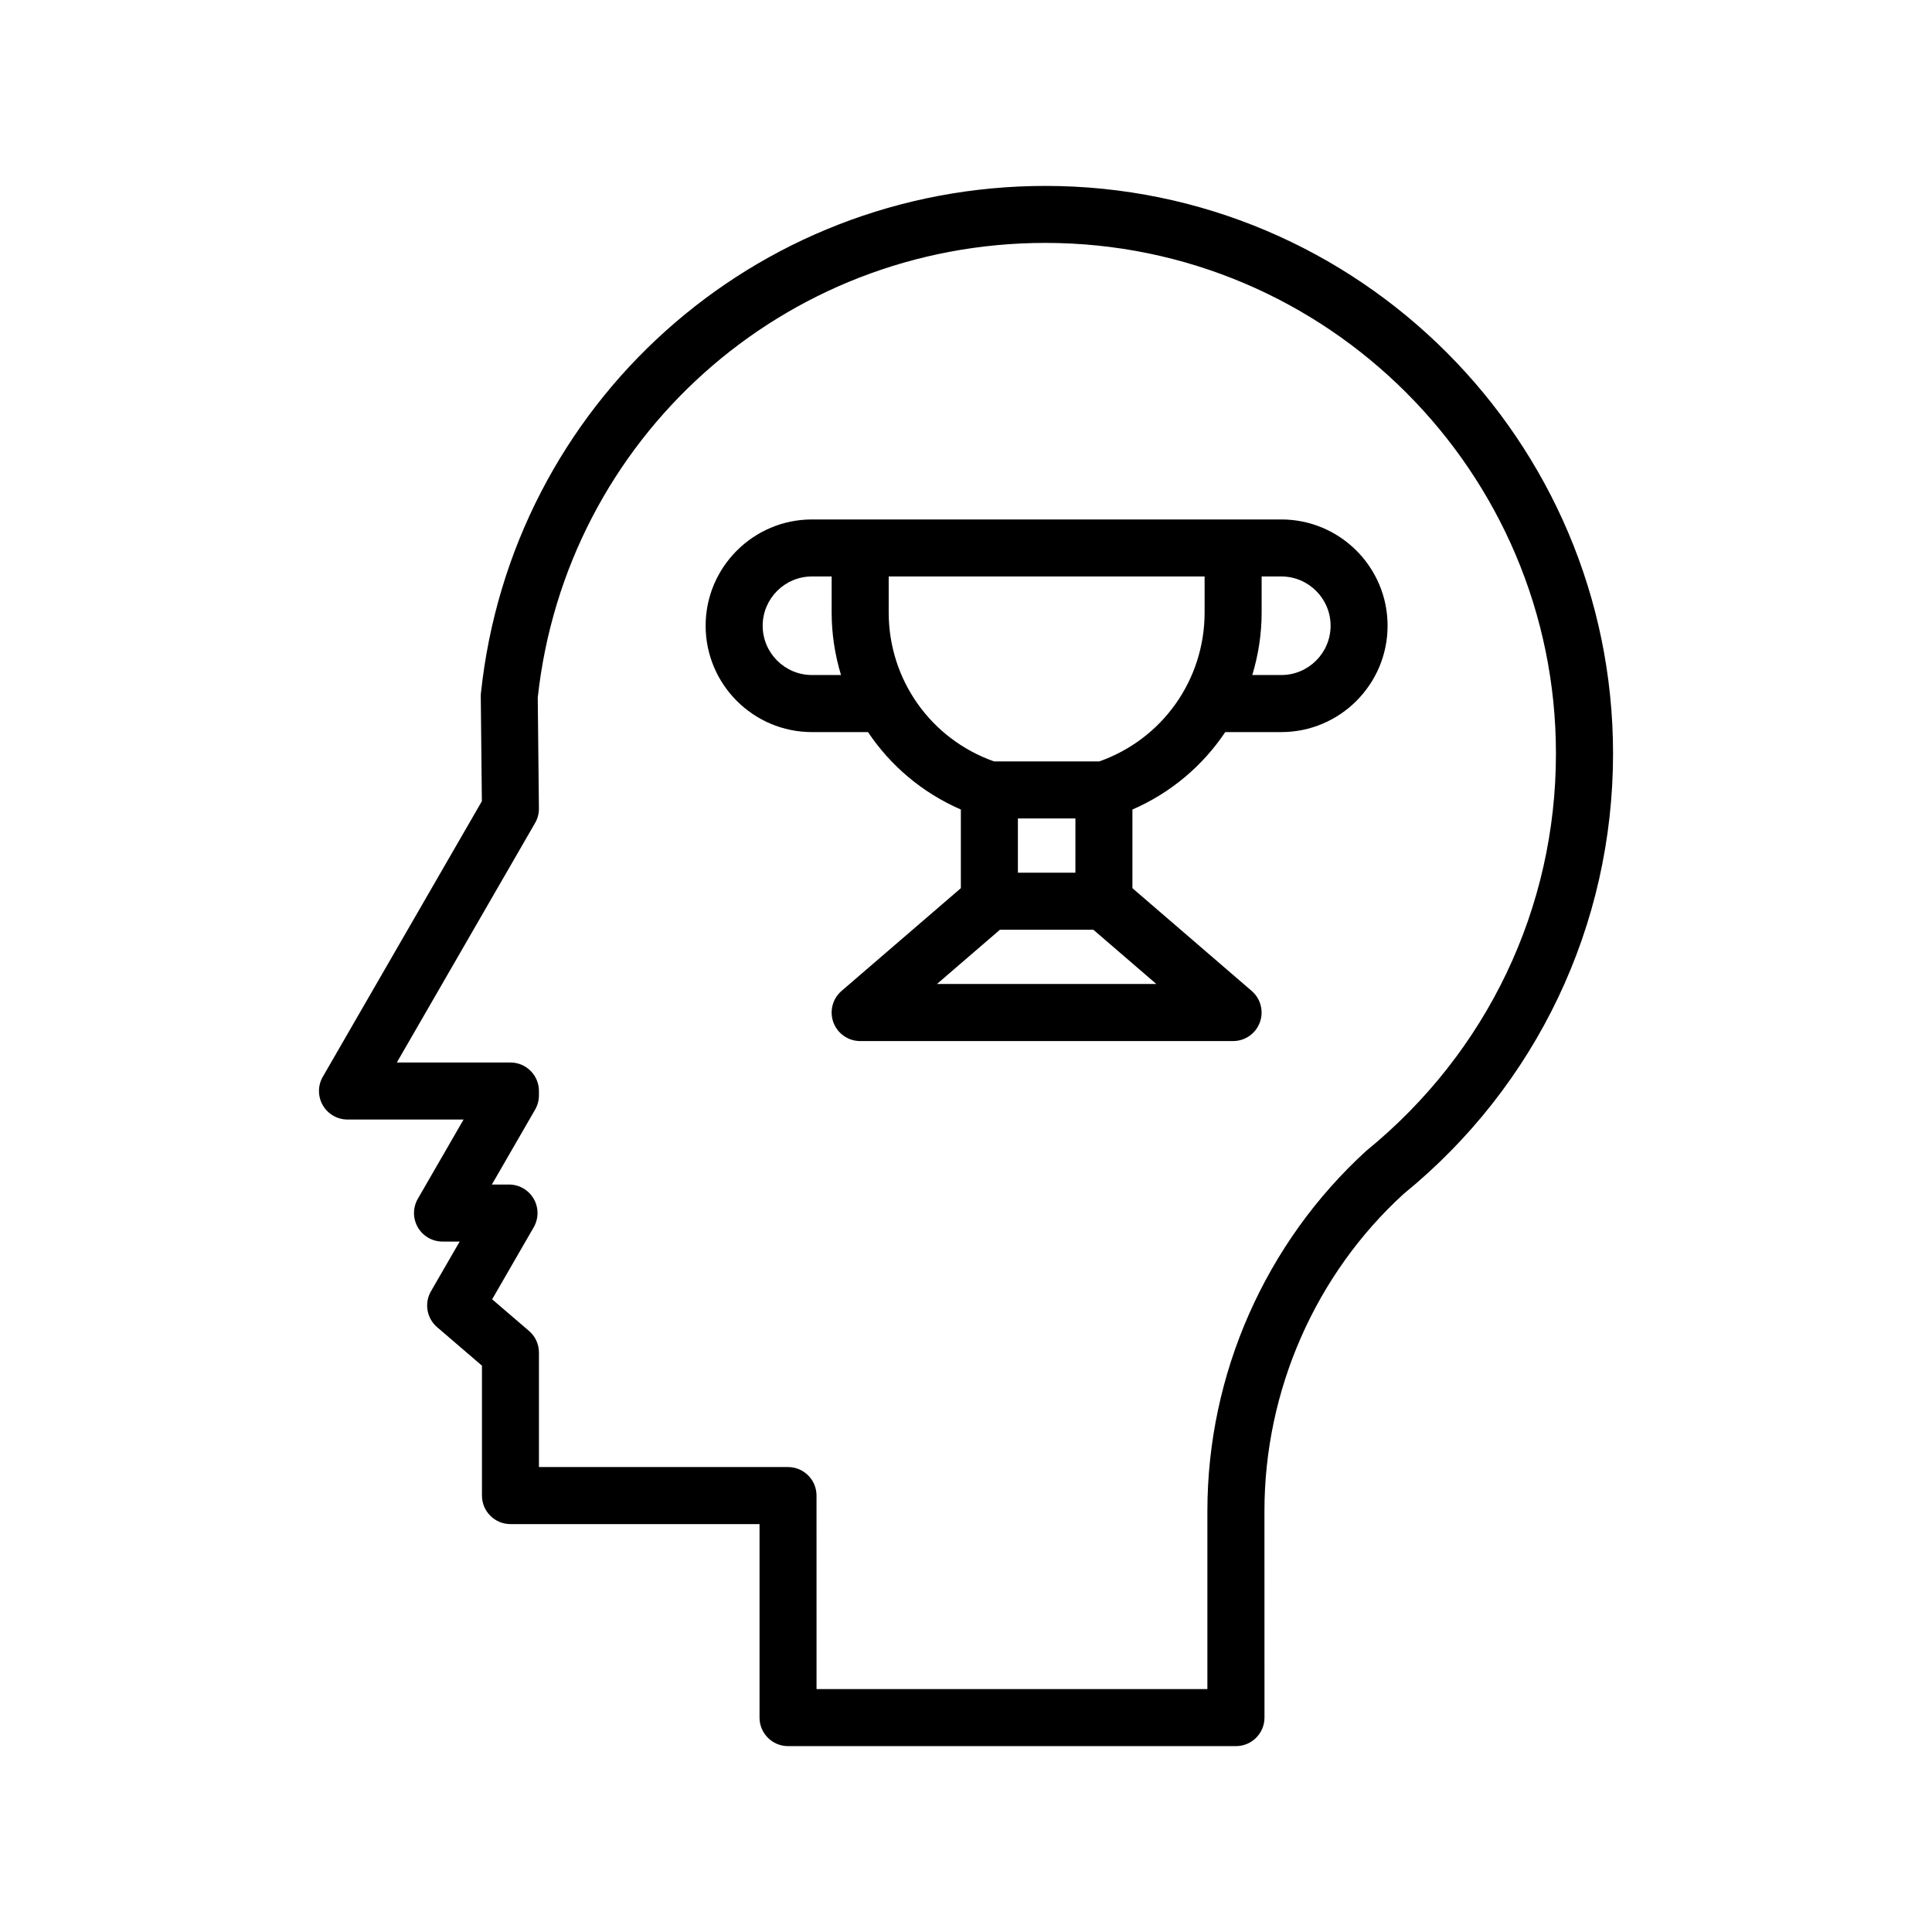
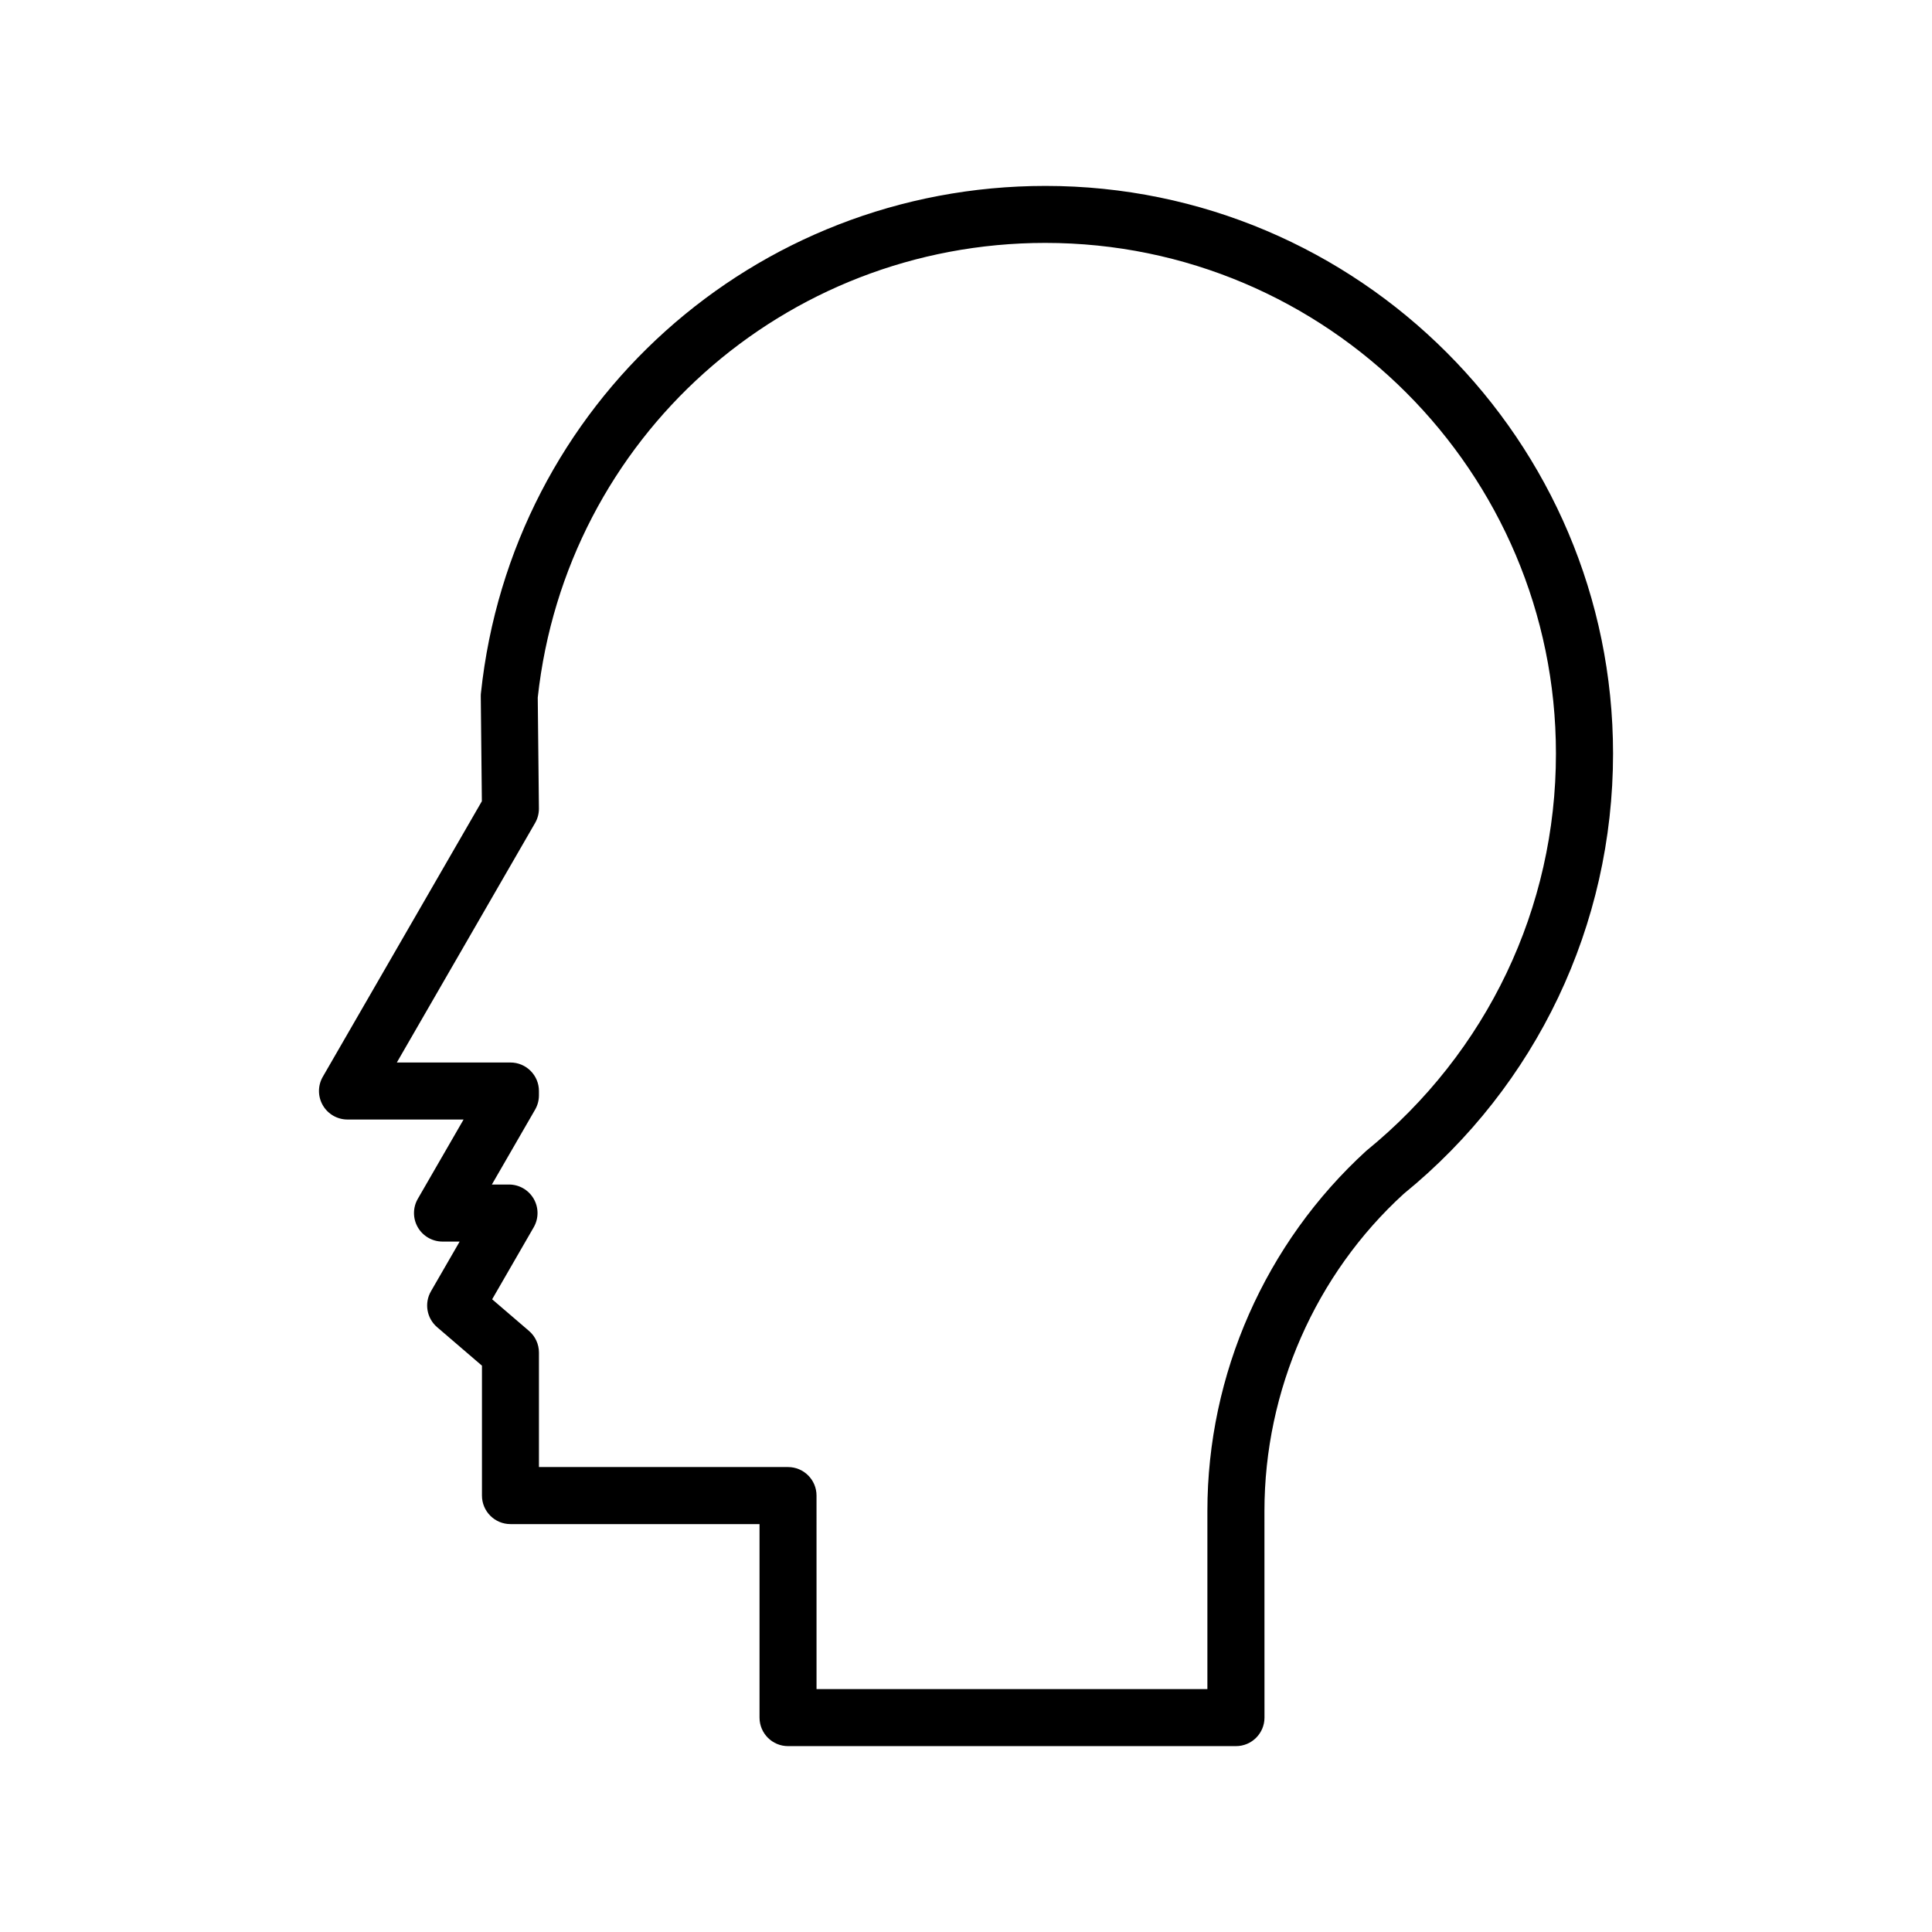
<svg xmlns="http://www.w3.org/2000/svg" fill="#000000" width="800px" height="800px" version="1.1" viewBox="144 144 512 512">
  <g>
    <path d="m421.04 193.27c-77.164 0-141.48 57.793-149.59 134.43-0.031 0.293-0.047 0.578-0.039 0.871l0.289 27.762-42.152 73.016c-1.352 2.336-1.352 5.219 0 7.559 1.352 2.336 3.844 3.777 6.543 3.777h30.762l-12.125 21.008c-1.352 2.336-1.352 5.219 0 7.559 1.352 2.336 3.844 3.777 6.543 3.777h4.543l-7.602 13.168c-1.82 3.148-1.137 7.144 1.621 9.512l11.891 10.207v34.426c0 4.172 3.379 7.559 7.559 7.559h66v51.281c0 4.172 3.379 7.559 7.559 7.559h118.7c4.172 0 7.559-3.387 7.559-7.559l-0.012-54.754c0-32.004 13.562-62.734 36.898-84.039 35.262-28.727 55.488-71.258 55.488-116.68-0.008-82.953-67.488-150.44-150.44-150.44zm85.078 255.67c-26.789 24.445-42.148 59.242-42.148 95.48v47.203h-103.58l-0.004-51.281c0-4.172-3.379-7.559-7.559-7.559h-66v-30.34c0-2.207-0.961-4.301-2.637-5.734l-9.766-8.383 11.012-19.078c1.352-2.336 1.352-5.219 0-7.559-1.352-2.336-3.844-3.777-6.543-3.777h-4.543l11.461-19.852c0.664-1.148 1.012-2.449 1.012-3.777v-1.152c0-4.172-3.379-7.559-7.559-7.559h-30.098l36.641-63.477c0.676-1.168 1.027-2.504 1.012-3.859l-0.309-29.383c7.492-68.715 65.238-120.48 134.51-120.48 74.621 0 135.32 60.703 135.32 135.32 0.023 40.871-18.168 79.125-50.215 105.25z" />
-     <path d="m483.56 281.66h-124.38c-15.539 0-28.18 12.637-28.18 28.172 0 15.539 12.641 28.18 28.18 28.18h14.848c5.961 8.902 14.402 16.09 24.609 20.52v20.844l-31.617 27.23c-2.394 2.062-3.254 5.394-2.152 8.359 1.102 2.961 3.926 4.926 7.082 4.926h98.832c3.16 0 5.984-1.965 7.082-4.926 1.098-2.961 0.242-6.297-2.152-8.359l-31.609-27.23v-20.844c10.195-4.422 18.641-11.617 24.602-20.52h14.848c15.531 0 28.172-12.641 28.172-28.18 0.008-15.539-12.633-28.172-28.168-28.172zm-124.38 41.23c-7.203 0-13.062-5.859-13.062-13.062 0-7.199 5.859-13.059 13.062-13.059h5.215v9.551c0 5.738 0.883 11.297 2.481 16.57zm69.816 52.387h-15.242v-14.379h15.242l-0.004 14.379zm-36.688 29.488 16.691-14.379h24.746l16.691 14.379zm43.008-58.98h-27.875c-16.75-5.906-27.926-21.625-27.926-39.465v-9.551h83.719v9.551c-0.004 17.844-11.172 33.559-27.918 39.465zm48.242-22.895h-7.691c1.598-5.273 2.481-10.832 2.481-16.57v-9.551h5.215c7.199 0 13.059 5.859 13.059 13.059-0.004 7.203-5.859 13.062-13.062 13.062z" />
  </g>
</svg>